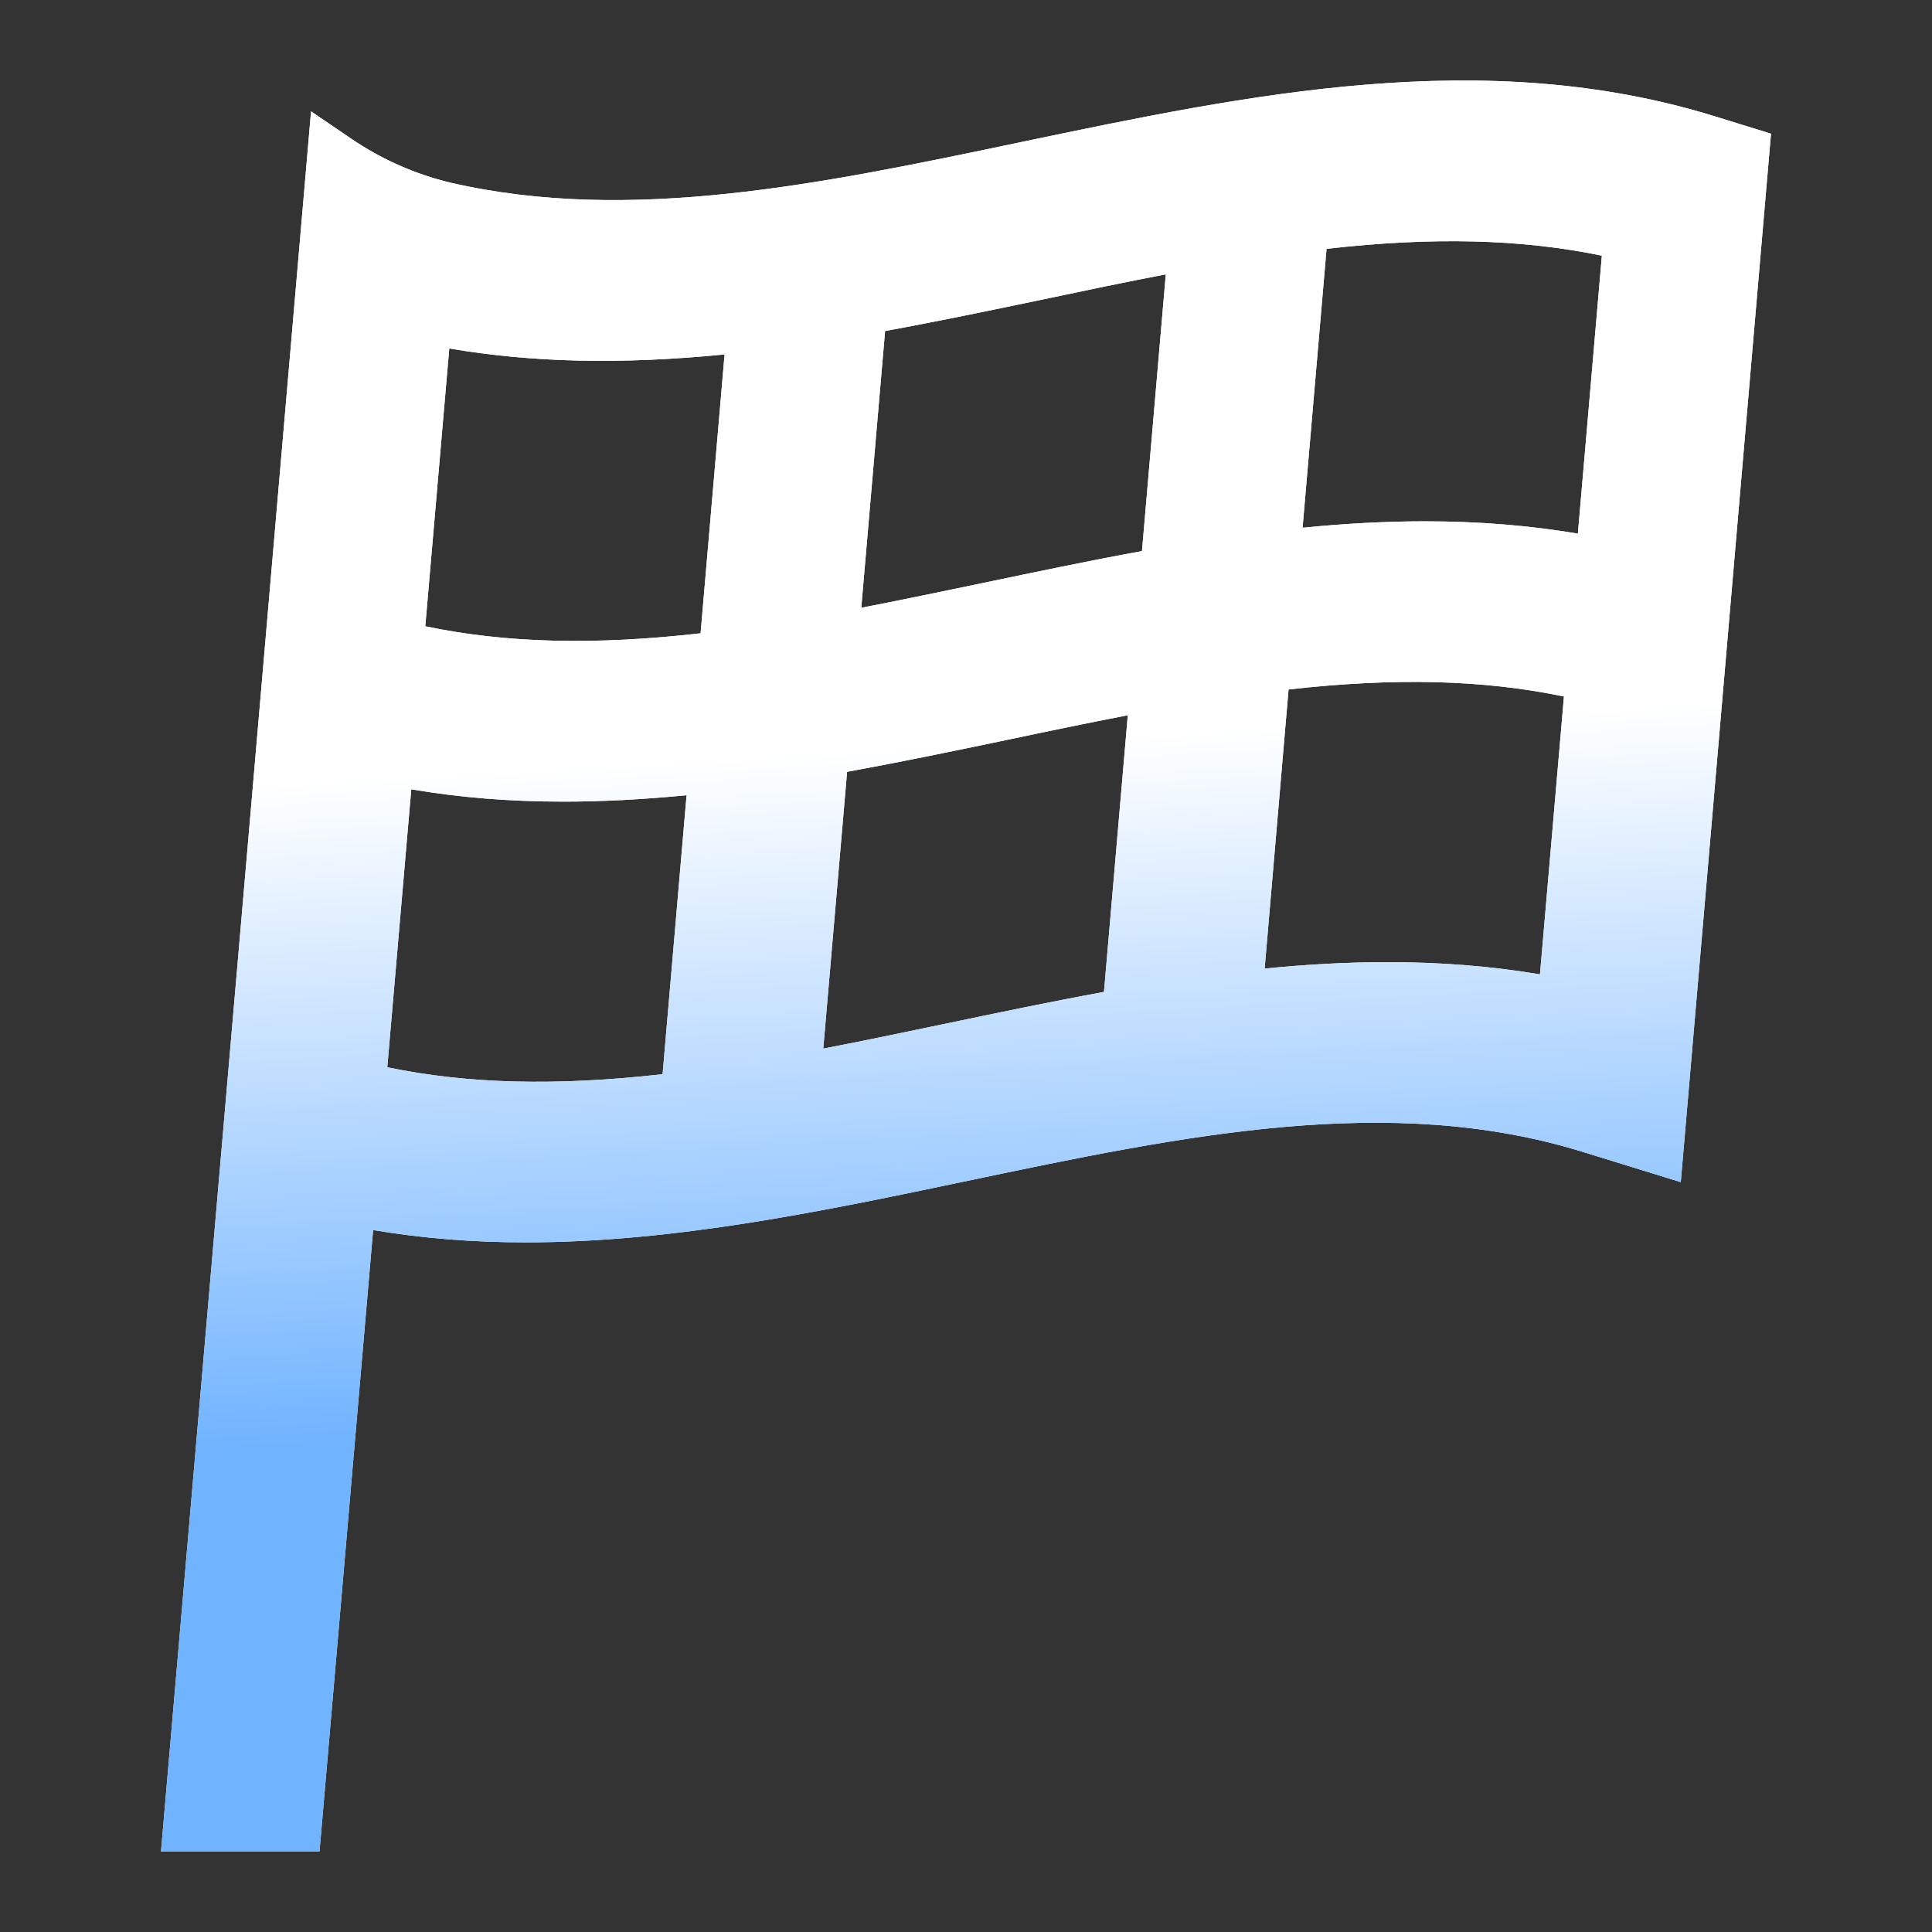
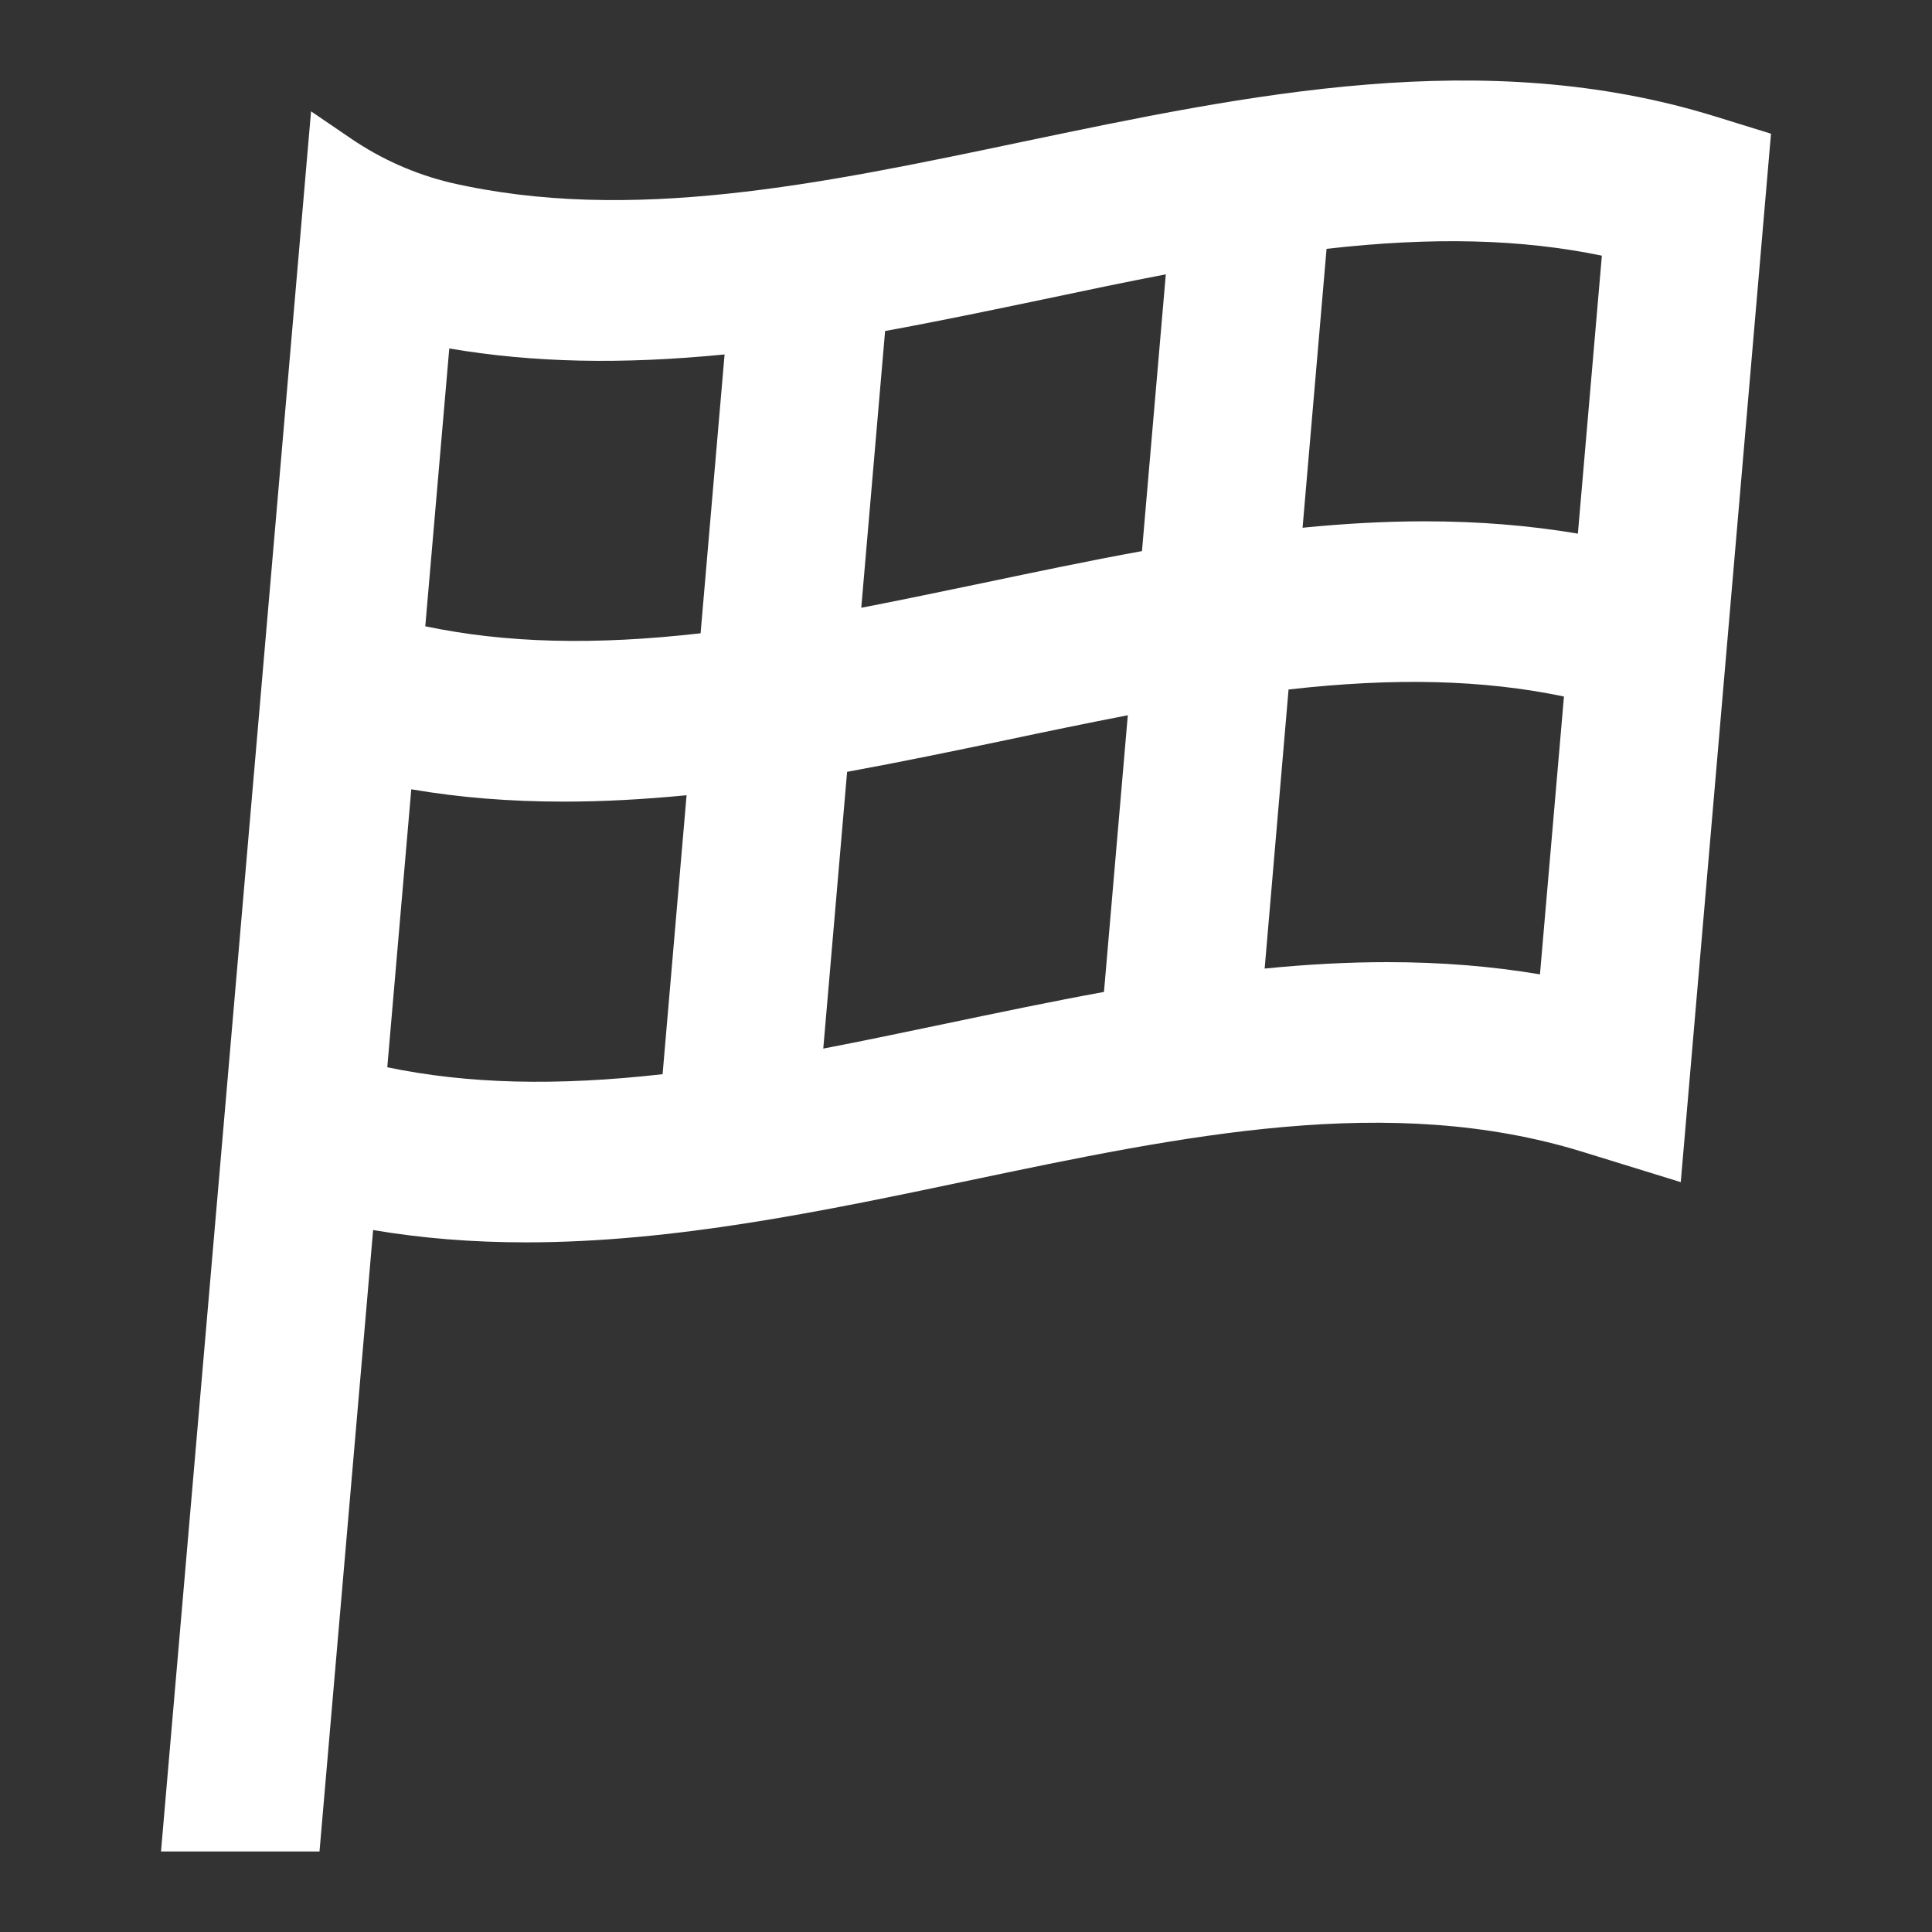
<svg xmlns="http://www.w3.org/2000/svg" width="24" height="24" viewBox="0 0 24 24" fill="none">
  <rect x="0" y="0" width="24" height="24" fill="#333333" stroke="none" />
  <path d="M21.299 1.444C18.437 0.56 15.517 1.172 12.694 1.763C10.193 2.288 7.828 2.783 5.594 2.269C5.153 2.162 4.737 1.978 4.36 1.721L3.864 1.383L2 23H3.969L4.635 15.28C5.239 15.382 5.863 15.433 6.534 15.433C8.376 15.433 10.227 15.045 12.018 14.669C14.716 14.103 17.266 13.569 19.661 14.309L20.879 14.685L22 1.661L21.299 1.444ZM8.529 9.877L8.231 13.344C6.91 13.493 5.814 13.466 4.811 13.258L5.109 9.805C5.712 9.908 6.335 9.958 7.003 9.958C7.486 9.958 7.987 9.931 8.527 9.879L8.529 9.877ZM5.283 7.78L5.581 4.329C6.62 4.505 7.712 4.53 9.001 4.403L8.703 7.867C7.383 8.017 6.287 7.99 5.283 7.78ZM12.221 7.24C11.718 7.344 11.203 7.453 10.699 7.55L10.995 4.112C11.663 3.99 12.322 3.852 12.96 3.719C13.458 3.614 13.974 3.505 14.482 3.408L14.186 6.846C13.525 6.966 12.862 7.106 12.221 7.24ZM11.749 12.716C11.248 12.82 10.735 12.929 10.227 13.026L10.523 9.588C11.191 9.466 11.85 9.329 12.492 9.195C13.015 9.084 13.511 8.982 14.01 8.885L13.714 12.322C13.053 12.443 12.39 12.582 11.749 12.716ZM19.428 8.652L19.13 12.104C18.532 12.003 17.904 11.952 17.233 11.952C16.748 11.952 16.242 11.979 15.71 12.032L16.007 8.565C17.327 8.416 18.423 8.443 19.426 8.652H19.428ZM16.181 6.556L16.479 3.091C17.801 2.941 18.897 2.969 19.899 3.176L19.601 6.629C19.002 6.528 18.372 6.476 17.699 6.476C17.216 6.476 16.71 6.503 16.179 6.556H16.181Z" fill="white" />
-   <path d="M21.299 1.444C18.437 0.56 15.517 1.172 12.694 1.763C10.193 2.288 7.828 2.783 5.594 2.269C5.153 2.162 4.737 1.978 4.36 1.721L3.864 1.383L2 23H3.969L4.635 15.28C5.239 15.382 5.863 15.433 6.534 15.433C8.376 15.433 10.227 15.045 12.018 14.669C14.716 14.103 17.266 13.569 19.661 14.309L20.879 14.685L22 1.661L21.299 1.444ZM8.529 9.877L8.231 13.344C6.91 13.493 5.814 13.466 4.811 13.258L5.109 9.805C5.712 9.908 6.335 9.958 7.003 9.958C7.486 9.958 7.987 9.931 8.527 9.879L8.529 9.877ZM5.283 7.78L5.581 4.329C6.62 4.505 7.712 4.53 9.001 4.403L8.703 7.867C7.383 8.017 6.287 7.99 5.283 7.78ZM12.221 7.24C11.718 7.344 11.203 7.453 10.699 7.55L10.995 4.112C11.663 3.99 12.322 3.852 12.96 3.719C13.458 3.614 13.974 3.505 14.482 3.408L14.186 6.846C13.525 6.966 12.862 7.106 12.221 7.24ZM11.749 12.716C11.248 12.82 10.735 12.929 10.227 13.026L10.523 9.588C11.191 9.466 11.85 9.329 12.492 9.195C13.015 9.084 13.511 8.982 14.01 8.885L13.714 12.322C13.053 12.443 12.39 12.582 11.749 12.716ZM19.428 8.652L19.13 12.104C18.532 12.003 17.904 11.952 17.233 11.952C16.748 11.952 16.242 11.979 15.71 12.032L16.007 8.565C17.327 8.416 18.423 8.443 19.426 8.652H19.428ZM16.181 6.556L16.479 3.091C17.801 2.941 18.897 2.969 19.899 3.176L19.601 6.629C19.002 6.528 18.372 6.476 17.699 6.476C17.216 6.476 16.71 6.503 16.179 6.556H16.181Z" fill="url(#paint0_linear_129904_14448)" />
  <defs>
    <linearGradient id="paint0_linear_129904_14448" x1="12" y1="1" x2="12.927" y2="17.448" gradientUnits="userSpaceOnUse">
      <stop offset="0.5" stop-color="white" />
      <stop offset="1" stop-color="#70B3FF" />
    </linearGradient>
  </defs>
</svg>